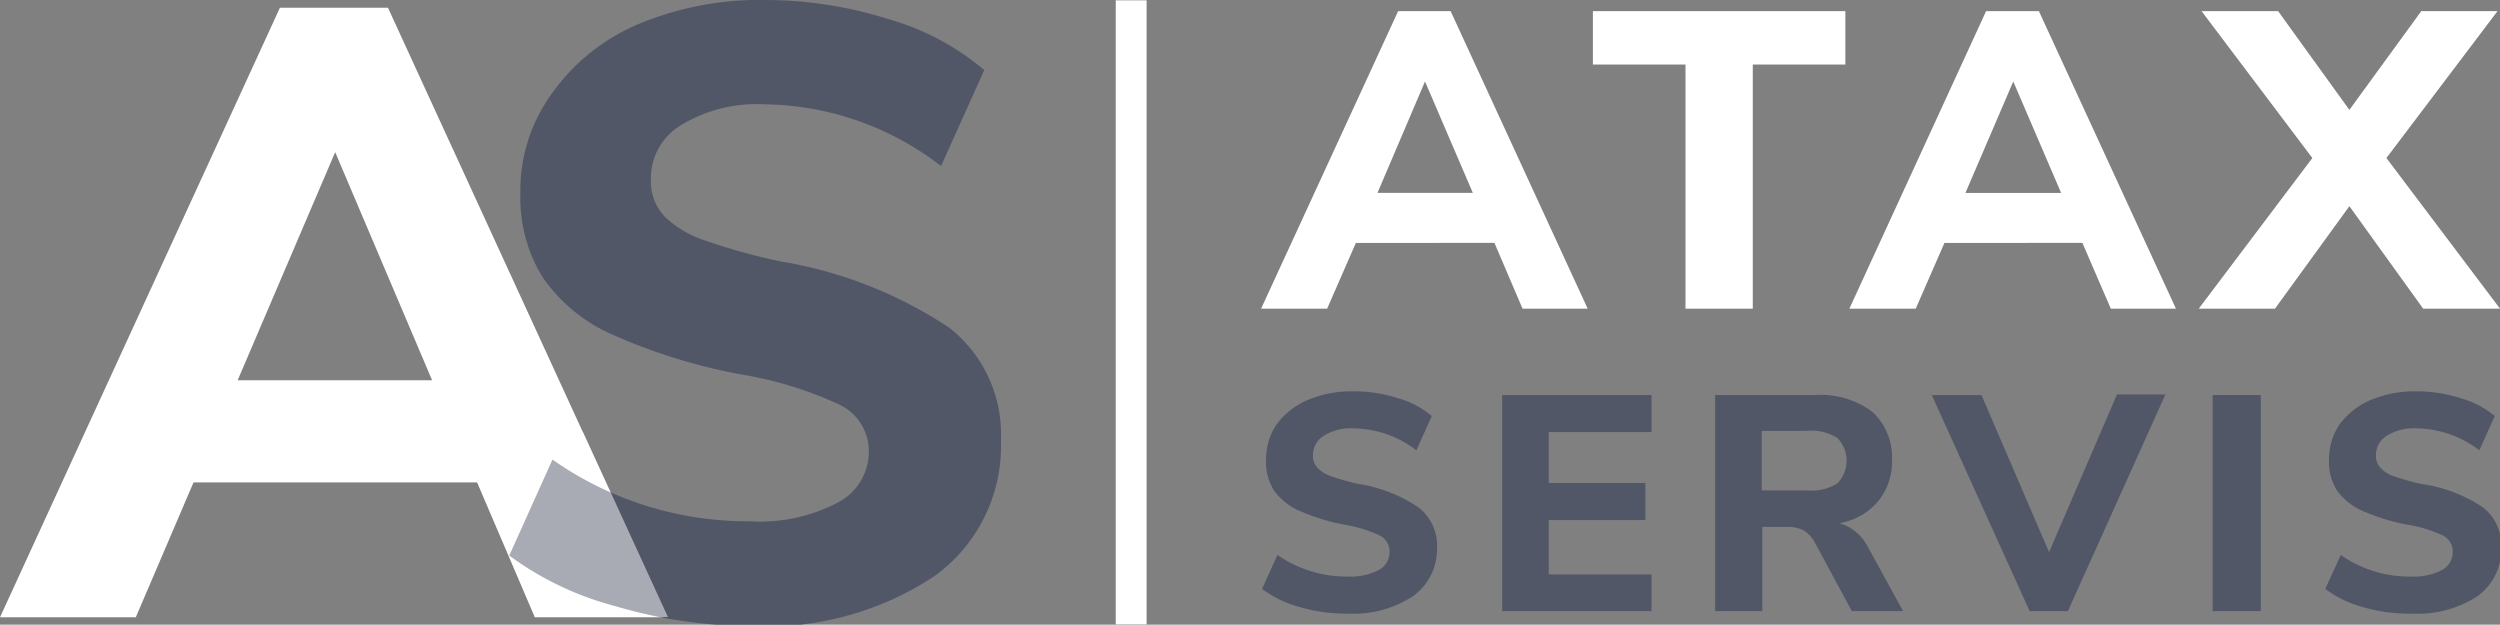
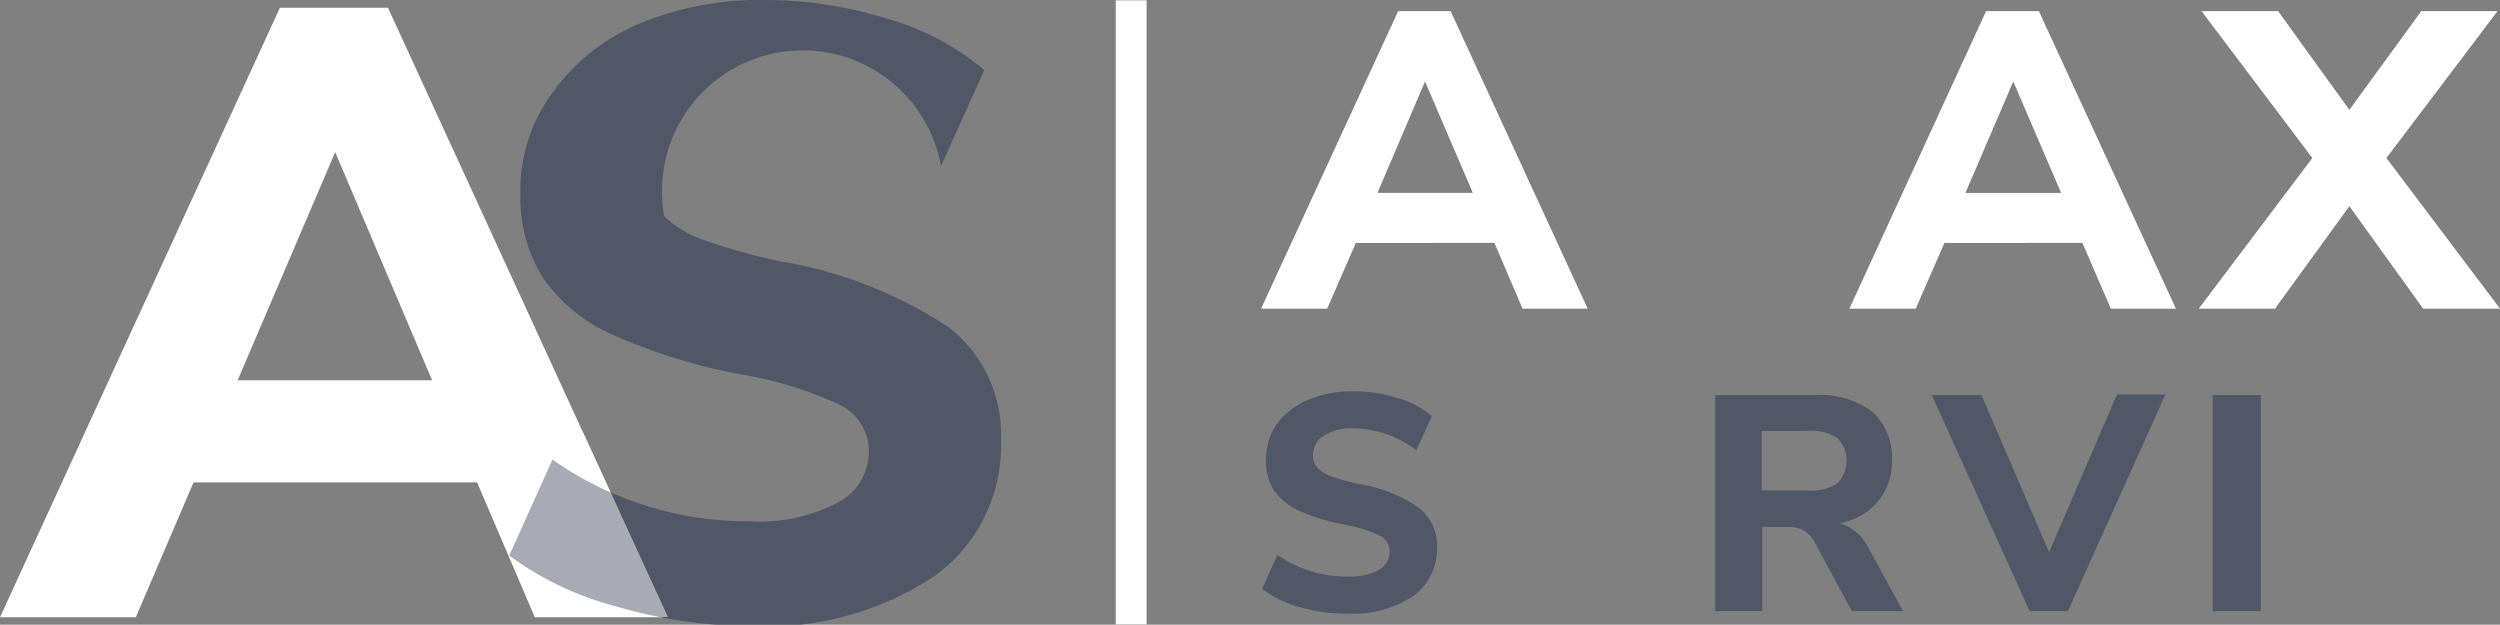
<svg xmlns="http://www.w3.org/2000/svg" viewBox="0 0 81 20.24">
  <rect x="0" y="0" width="81" height="20.24" fill="#808080" stroke="none" />
  <defs>
    <style>.cls-1,.cls-2,.cls-4{fill:#fff;}.cls-1{stroke:#fff;stroke-miterlimit:10;}.cls-3{fill:#515767;}.cls-4{opacity:0.5;}</style>
  </defs>
  <title>aasmnDatový zdroj 13</title>
  <g id="Vrstva_2" data-name="Vrstva 2">
    <g id="Vrstva_1-2" data-name="Vrstva 1">
      <line class="cls-1" x1="36.65" y1="20.23" x2="36.65" y2="0.01" />
      <path class="cls-2" d="M17.33,20l-1.87-4.37H6.27L4.4,20H0L9.07.25h3.5L21.64,20ZM7.7,12.32H14L10.86,4.93Z" />
-       <path class="cls-3" d="M19.94,19.64A10.12,10.12,0,0,1,16.5,18l1.4-3.11a11,11,0,0,0,6.41,2,5.42,5.42,0,0,0,2.84-.61,1.86,1.86,0,0,0,1-1.66,1.67,1.67,0,0,0-.91-1.49,12.25,12.25,0,0,0-3.24-1,18.56,18.56,0,0,1-4.16-1.29,5.35,5.35,0,0,1-2.26-1.86,4.91,4.91,0,0,1-.72-2.73,5.31,5.31,0,0,1,1-3.19A6.56,6.56,0,0,1,20.64.8,10.17,10.17,0,0,1,24.79,0a13.32,13.32,0,0,1,4,.62,8.34,8.34,0,0,1,3.1,1.65l-1.4,3.11a9.53,9.53,0,0,0-5.72-2,4.72,4.72,0,0,0-2.68.66,2,2,0,0,0-1,1.8A1.64,1.64,0,0,0,21.52,7a3.33,3.33,0,0,0,1.26.77,19.78,19.78,0,0,0,2.51.7,14,14,0,0,1,5.47,2.15,4.39,4.39,0,0,1,1.67,3.64,5.19,5.19,0,0,1-2.16,4.41,9.82,9.82,0,0,1-6,1.61A15.42,15.42,0,0,1,19.94,19.64Z" />
+       <path class="cls-3" d="M19.94,19.64A10.12,10.12,0,0,1,16.5,18l1.4-3.11a11,11,0,0,0,6.41,2,5.42,5.42,0,0,0,2.84-.61,1.86,1.86,0,0,0,1-1.66,1.67,1.67,0,0,0-.91-1.49,12.25,12.25,0,0,0-3.24-1,18.56,18.56,0,0,1-4.16-1.29,5.35,5.35,0,0,1-2.26-1.86,4.91,4.91,0,0,1-.72-2.73,5.31,5.31,0,0,1,1-3.19A6.56,6.56,0,0,1,20.64.8,10.17,10.17,0,0,1,24.79,0a13.32,13.32,0,0,1,4,.62,8.34,8.34,0,0,1,3.1,1.65l-1.4,3.11A1.64,1.64,0,0,0,21.52,7a3.33,3.33,0,0,0,1.26.77,19.78,19.78,0,0,0,2.51.7,14,14,0,0,1,5.47,2.15,4.39,4.39,0,0,1,1.67,3.64,5.19,5.19,0,0,1-2.16,4.41,9.82,9.82,0,0,1-6,1.61A15.42,15.42,0,0,1,19.94,19.64Z" />
      <path class="cls-2" d="M49.33,10l-.91-2.13H43.93L43,10H40.86L45.3.36H47L51.44,10Zm-4.7-3.75h3.09L46.17,2.64Z" />
-       <path class="cls-2" d="M54.61,10V2.09h-3V.36h8.18V2.09h-3V10Z" />
      <path class="cls-2" d="M68.39,10l-.92-2.13H63L62.07,10H59.92L64.35.36h1.71L70.5,10ZM63.68,6.25h3.1L65.23,2.64Z" />
      <path class="cls-2" d="M77.32,5.12,81,10H78.51L76.12,6.68,73.71,10H71.24l3.68-4.88L71.33.36h2.48l2.31,3.2L78.45.36h2.47Z" />
      <path class="cls-3" d="M42.12,19.67a3.61,3.61,0,0,1-1.23-.59l.5-1.1a3.91,3.91,0,0,0,2.28.7,2,2,0,0,0,1-.21.65.65,0,0,0,.35-.59.57.57,0,0,0-.32-.53A4.26,4.26,0,0,0,43.56,17a6.51,6.51,0,0,1-1.48-.46,2,2,0,0,1-.81-.66,1.75,1.75,0,0,1-.25-1,2,2,0,0,1,.35-1.14,2.43,2.43,0,0,1,1-.78,3.62,3.62,0,0,1,1.48-.28,4.61,4.61,0,0,1,1.44.22,2.93,2.93,0,0,1,1.1.58l-.5,1.11a3.39,3.39,0,0,0-2-.71,1.66,1.66,0,0,0-1,.24.73.73,0,0,0-.35.64.56.56,0,0,0,.14.39,1.06,1.06,0,0,0,.45.28,7.15,7.15,0,0,0,.89.25,4.8,4.8,0,0,1,1.94.76,1.56,1.56,0,0,1,.6,1.3,1.88,1.88,0,0,1-.77,1.57,3.53,3.53,0,0,1-2.14.57A5.19,5.19,0,0,1,42.12,19.67Z" />
-       <path class="cls-3" d="M48.67,19.8v-7h4.84V14H50.18v1.65h3.13v1.2H50.18v1.76h3.33V19.8Z" />
      <path class="cls-3" d="M61.66,19.8H60l-1.21-2.24a1,1,0,0,0-.36-.38,1.19,1.19,0,0,0-.53-.11H57.1V19.8H55.57v-7H58.8a2.79,2.79,0,0,1,1.86.54,2,2,0,0,1,.64,1.57,2,2,0,0,1-.45,1.33,2.08,2.08,0,0,1-1.25.71,1.53,1.53,0,0,1,.93.79Zm-2.13-4.14a1.05,1.05,0,0,0,0-1.47,1.61,1.61,0,0,0-1-.23H57.08v1.93h1.49A1.54,1.54,0,0,0,59.53,15.66Z" />
      <path class="cls-3" d="M68.59,12.78h1.57L67,19.8H65.76l-3.17-7H64.2l2.19,5.09Z" />
      <path class="cls-3" d="M71.69,19.8v-7h1.56v7Z" />
-       <path class="cls-3" d="M76.56,19.67a3.56,3.56,0,0,1-1.22-.59l.5-1.1a3.87,3.87,0,0,0,2.28.7,2,2,0,0,0,1-.21.67.67,0,0,0,.35-.59.58.58,0,0,0-.32-.53A4.26,4.26,0,0,0,78,17a6.51,6.51,0,0,1-1.48-.46,2,2,0,0,1-.81-.66,1.75,1.75,0,0,1-.25-1,2,2,0,0,1,.35-1.14,2.43,2.43,0,0,1,1-.78,3.62,3.62,0,0,1,1.48-.28,4.59,4.59,0,0,1,1.43.22,3,3,0,0,1,1.11.58l-.5,1.11a3.41,3.41,0,0,0-2-.71,1.66,1.66,0,0,0-1,.24.73.73,0,0,0-.35.64.56.56,0,0,0,.14.39,1,1,0,0,0,.44.28,7.7,7.7,0,0,0,.89.25,4.79,4.79,0,0,1,2,.76,1.55,1.55,0,0,1,.59,1.3,1.87,1.87,0,0,1-.76,1.57,3.53,3.53,0,0,1-2.14.57A5.26,5.26,0,0,1,76.56,19.67Z" />
      <polyline class="cls-4" points="17.33 19.99 21.64 19.99 18.89 14 15.46 15.62" />
    </g>
  </g>
</svg>